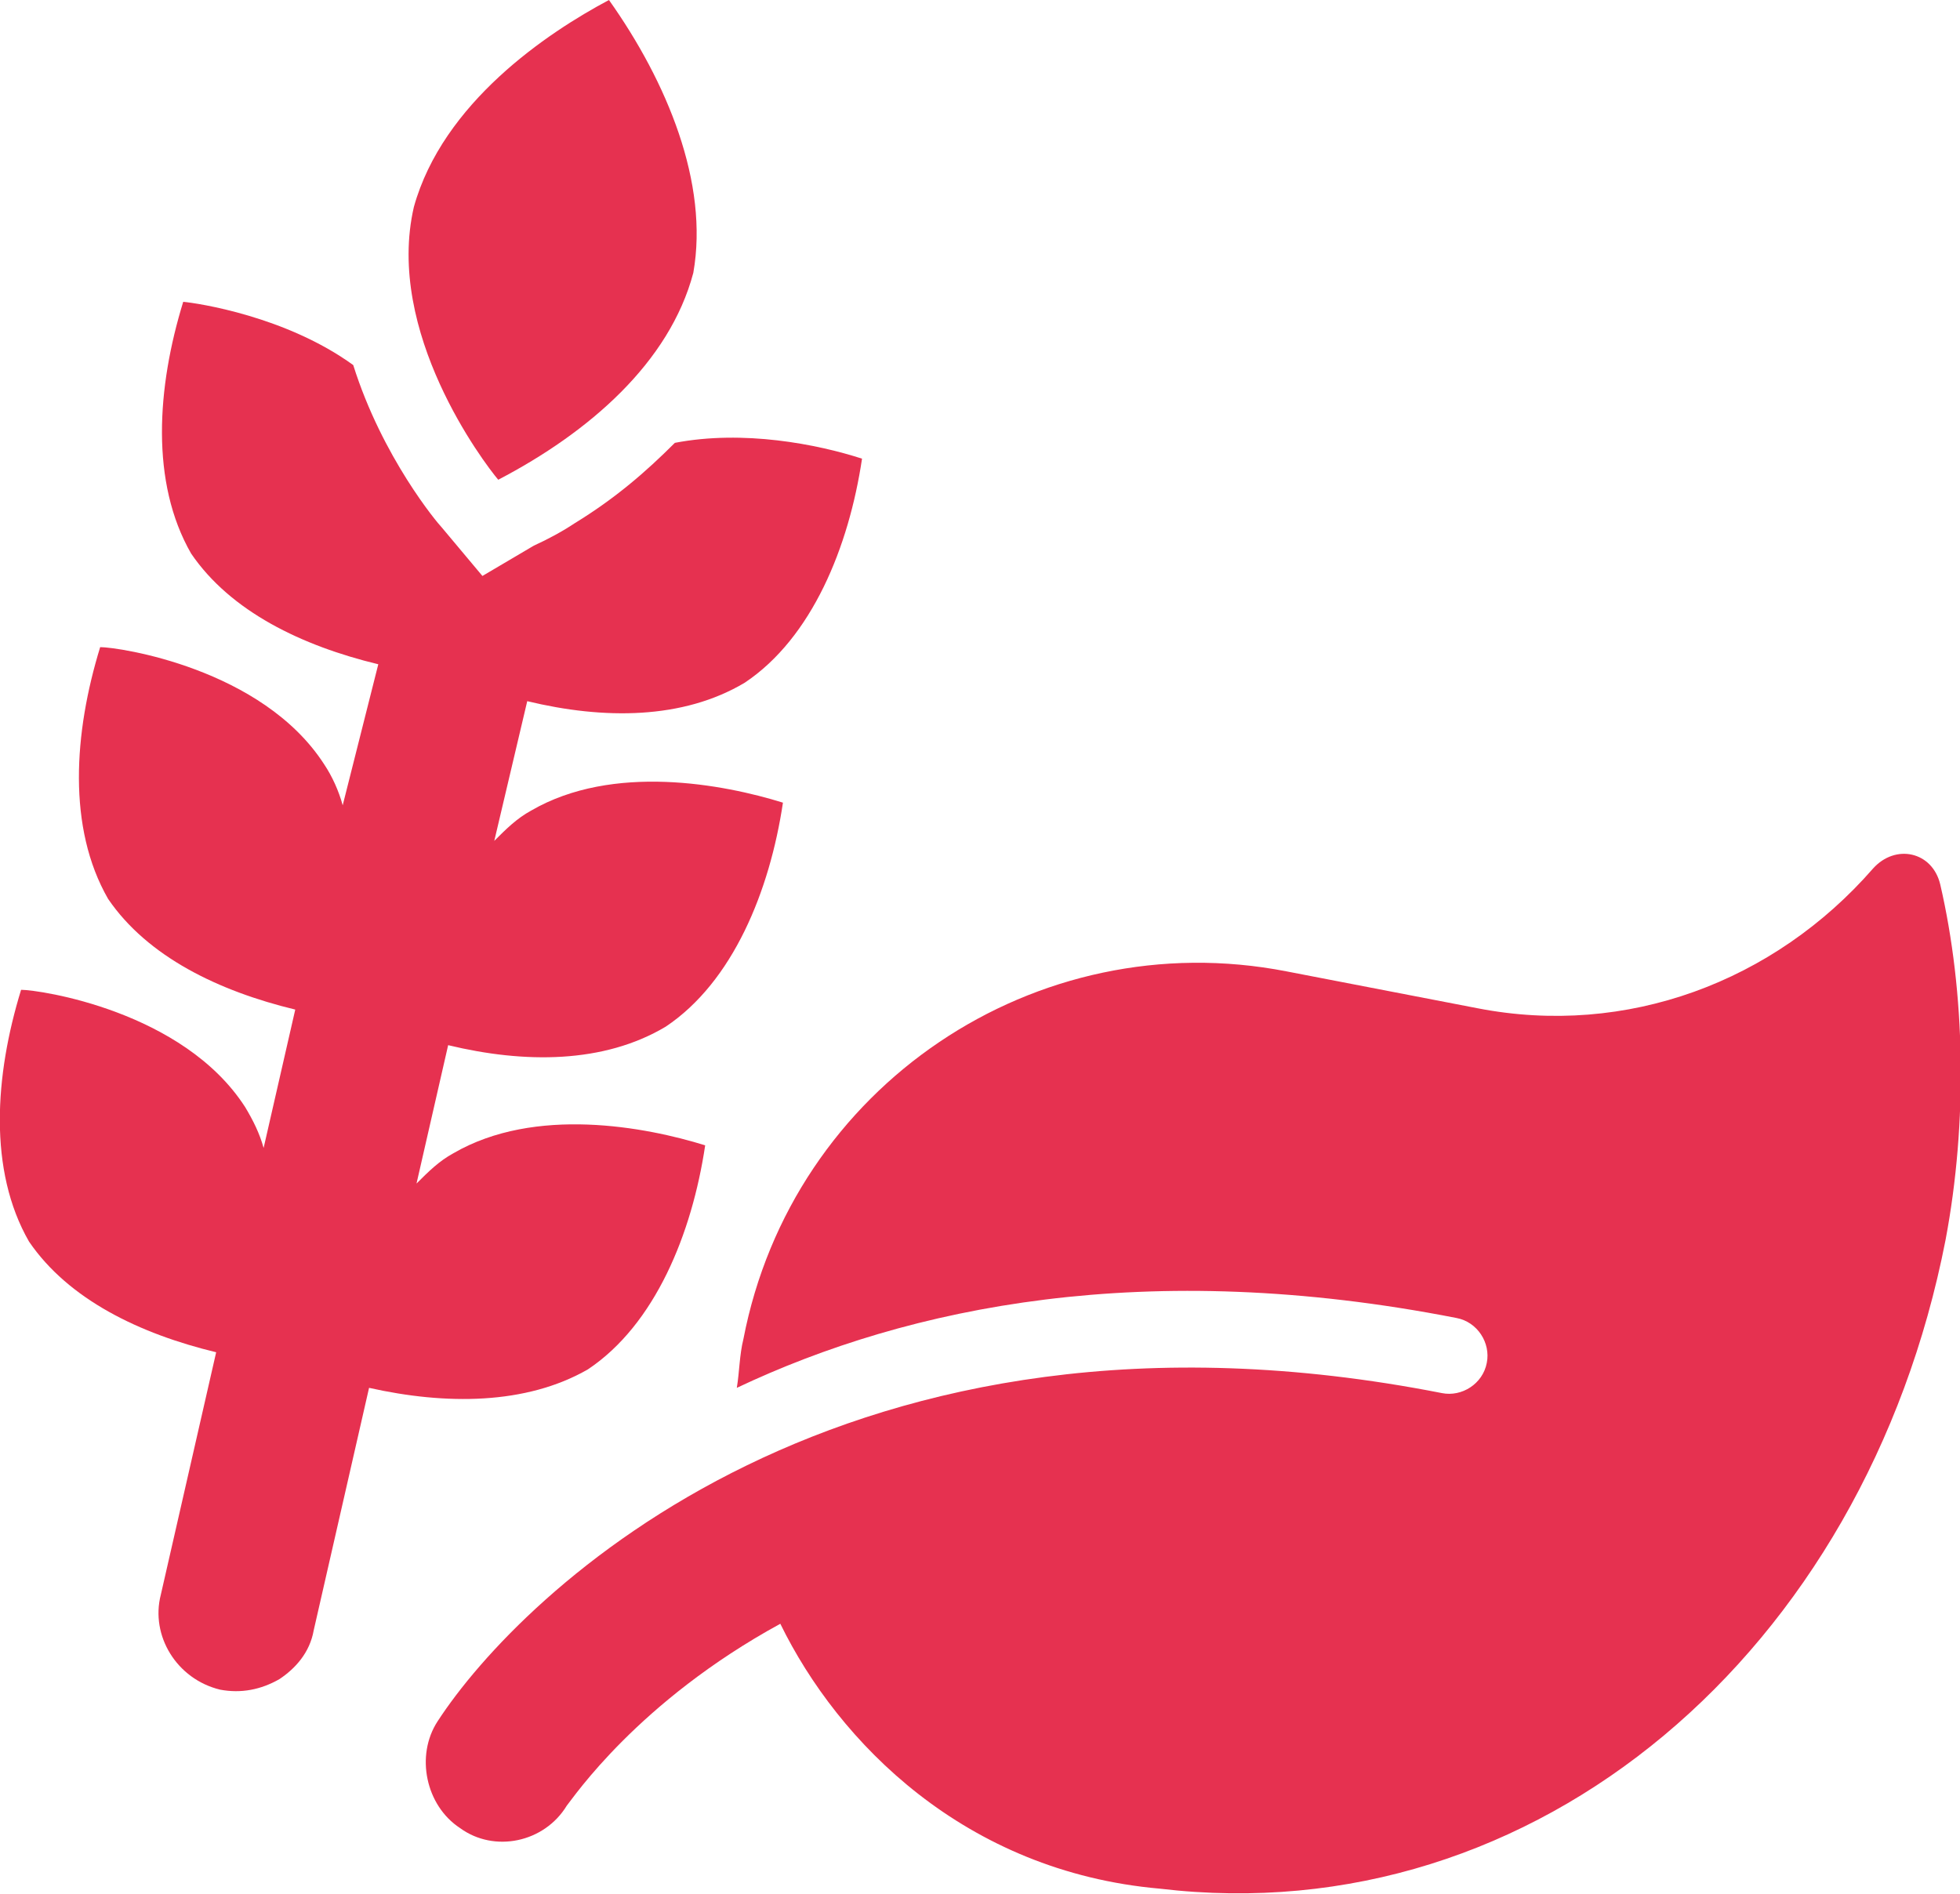
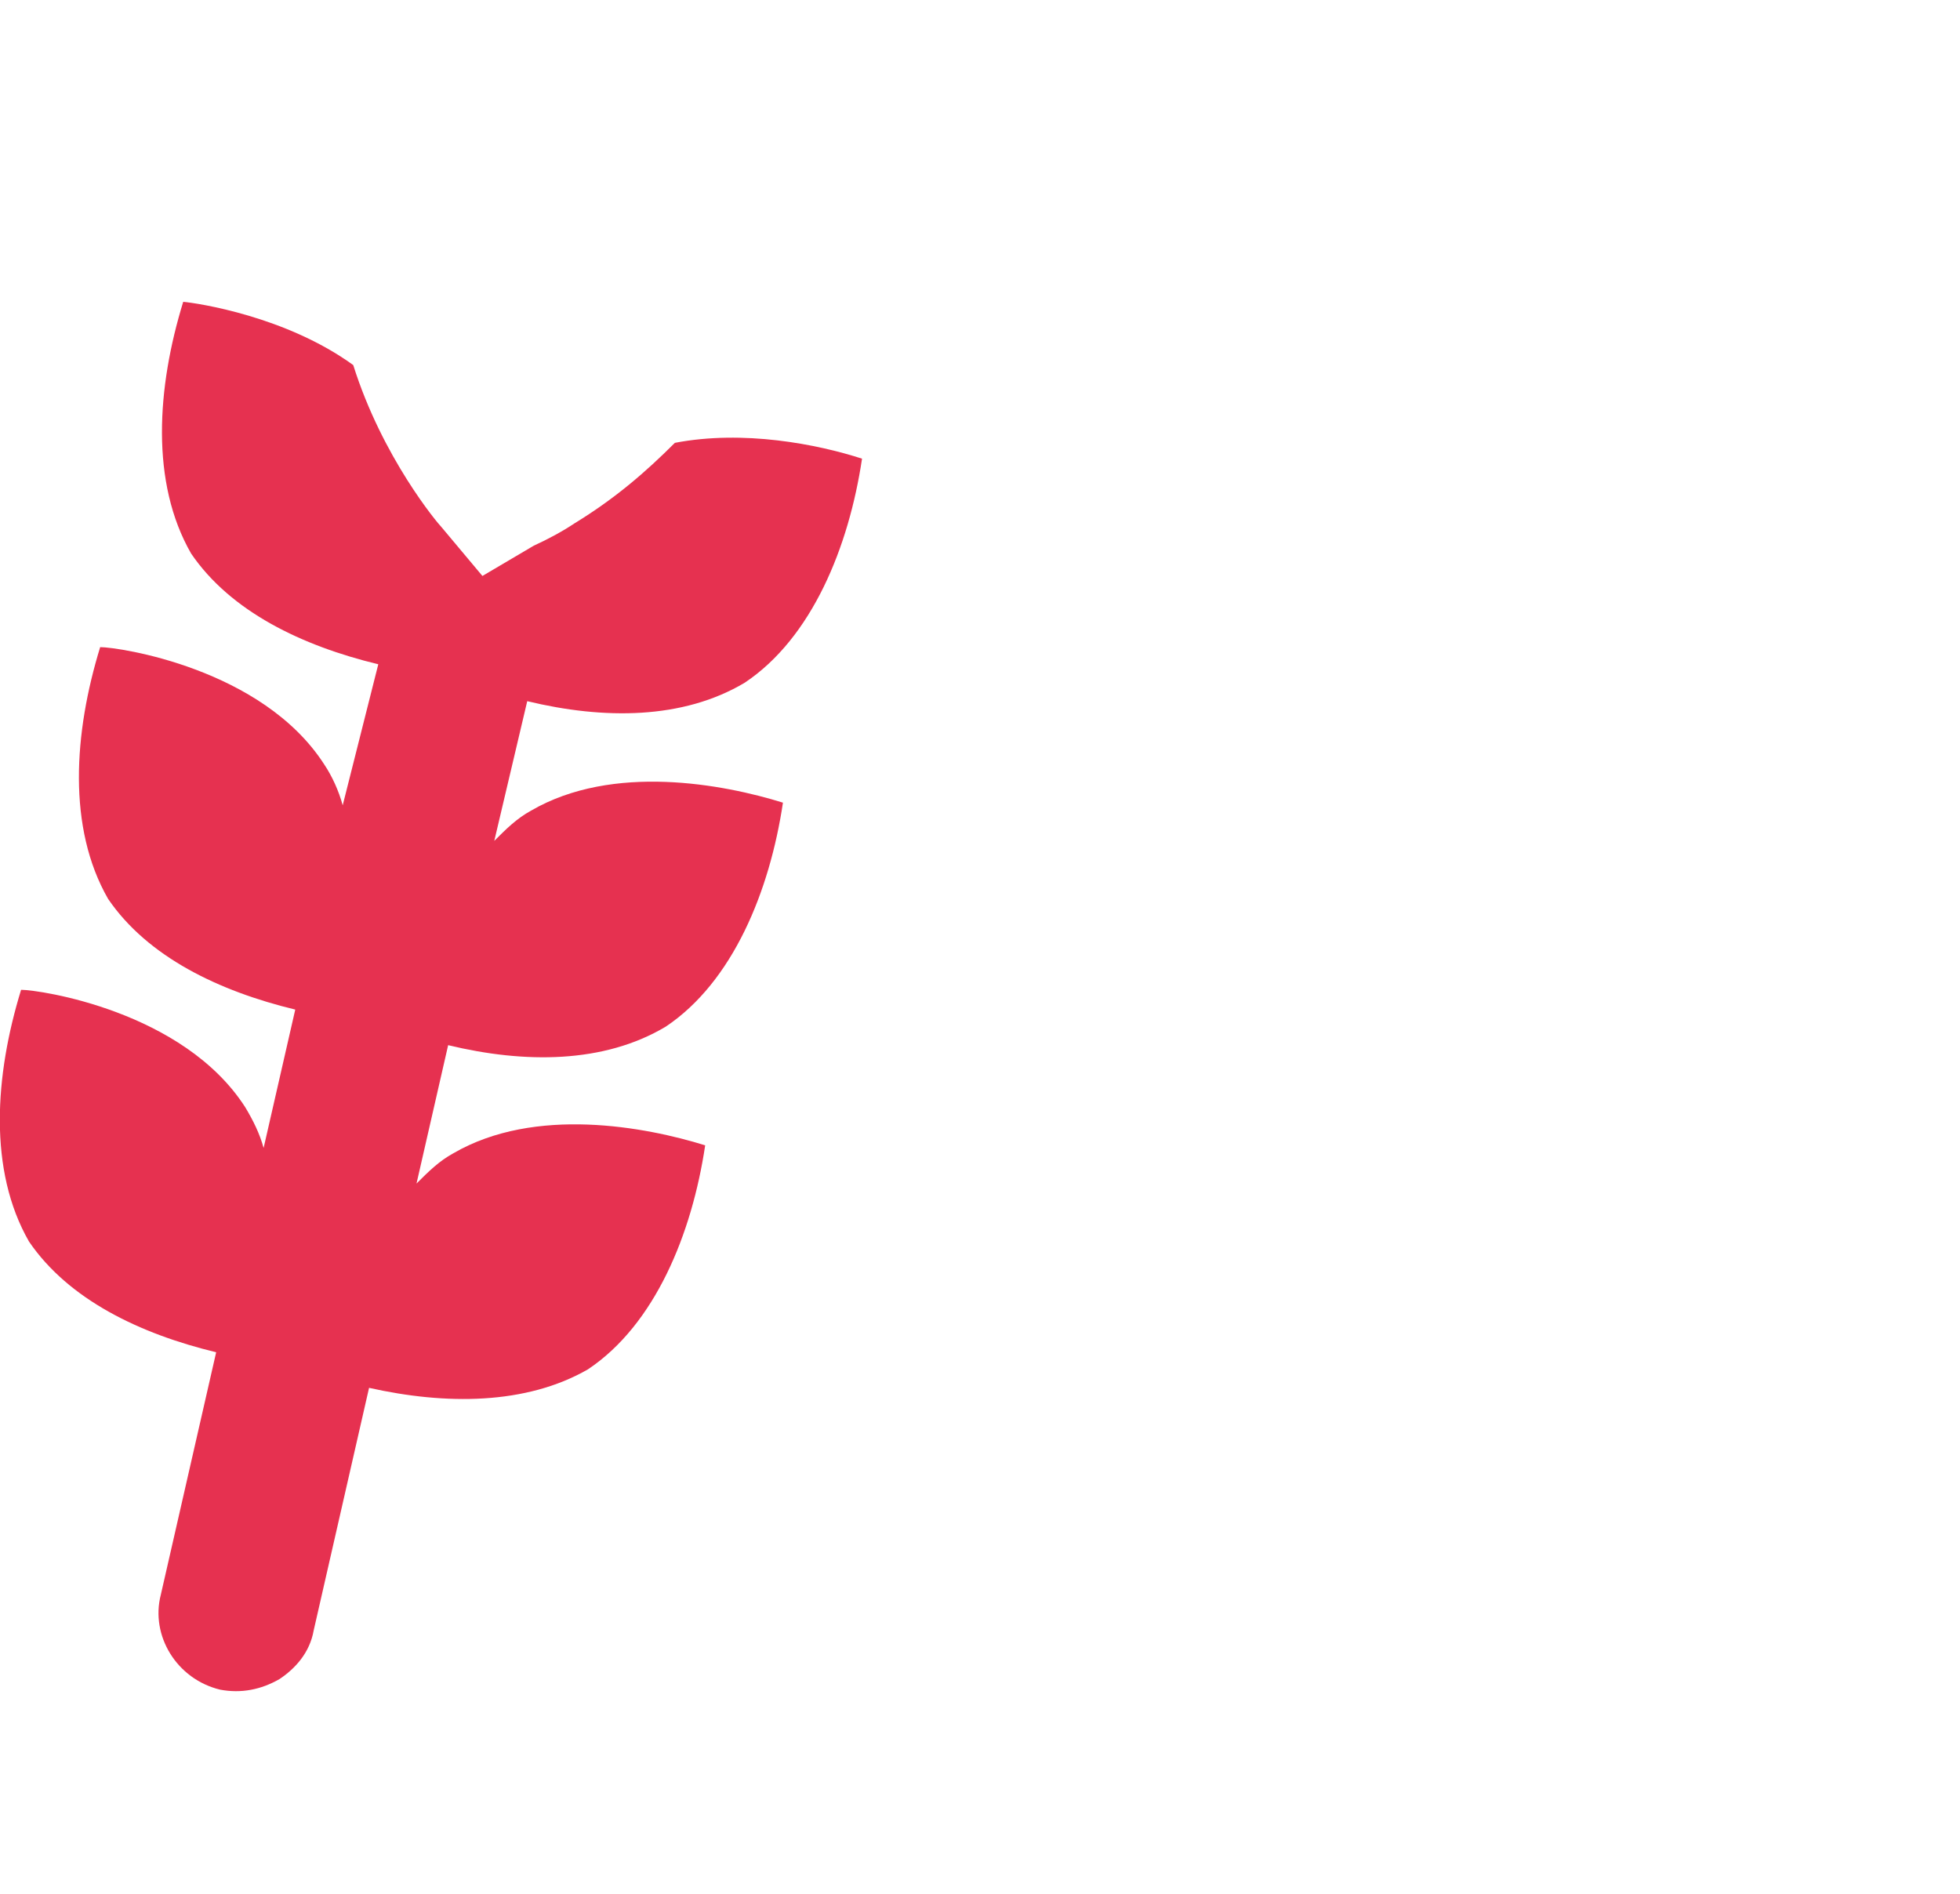
<svg xmlns="http://www.w3.org/2000/svg" version="1.1" id="Ebene_1" x="0px" y="0px" viewBox="0 0 148.7 143.7" style="enable-background:new 0 0 148.7 143.7;" xml:space="preserve">
  <style type="text/css">
	.st0{fill:#E63150;}
</style>
  <g id="Ebene_2_1_">
    <g>
-       <path class="st0" d="M147.2,67.1c-0.6-2.5-3.4-3.1-5.1-1.2c-7.5,8.6-18.7,12.8-30,10.6l-14.5-2.8c-19-3.7-37.5,8.7-41.2,27.9    c-0.3,1.2-0.3,2.5-0.5,3.7C69,99.1,87,95.4,110.5,100c1.6,0.3,2.6,1.9,2.3,3.4c-0.3,1.6-1.9,2.6-3.4,2.3    c-45.3-8.9-69.9,15.2-76.2,24.9c-1.7,2.6-0.9,6.4,1.7,8.1c2.6,1.9,6.4,1.1,8.1-1.7c0.5-0.6,5.4-7.9,16.2-13.8    c4.4,9,14,18.8,28.8,20.1c28.6,3.4,53.5-18,59.6-49.2C149.3,85.1,149.1,75.3,147.2,67.1z" />
-       <path class="st0" d="M52.6,20.7c1.2-6.8-2-14.5-6.4-20.7c-4.7,2.5-12.6,7.8-14.8,15.7c-2.2,9.5,5.3,19.4,6.4,20.7    C44.7,32.8,50.8,27.5,52.6,20.7z" />
      <path class="st0" d="M44.6,103.9c5.1-3.4,7.9-10.3,8.9-17c-4.5-1.4-12.9-3-19.1,0.6c-1.1,0.6-1.9,1.4-2.8,2.3L34,79.3    c5.8,1.4,11.8,1.4,16.5-1.4c5.1-3.4,7.9-10.3,8.9-17c-4.5-1.4-12.9-3-19.1,0.6c-1.1,0.6-1.9,1.4-2.8,2.3L40,53.2    c5.8,1.4,11.8,1.4,16.5-1.4c5.1-3.4,7.9-10.3,8.9-17c-3.4-1.1-9-2.2-14.2-1.2c-2.2,2.2-4.5,4.2-7.6,6.1c-0.9,0.6-2,1.2-3.1,1.7    l-3.9,2.3L33.5,40c-0.3-0.3-4.5-5.3-6.7-12.3C21.7,24,15,23,13.9,22.9c-2,6.5-2.5,13.7,0.6,19.1c3,4.4,8.4,7,14.2,8.4L26,61.1    c-0.3-1.1-0.8-2.2-1.4-3.1c-4.7-7.3-15.6-8.9-17-8.9c-2,6.5-2.5,13.7,0.6,19.1c3,4.4,8.4,7,14.2,8.4L20,87.1    C19.7,86,19.2,85,18.6,84c-4.7-7.3-15.6-8.9-17-8.9c-2,6.5-2.5,13.7,0.6,19.1c3,4.4,8.4,7,14.2,8.4L12.2,121    c-0.8,3.1,1.2,6.4,4.5,7.2c1.6,0.3,3.1,0,4.5-0.8c1.2-0.8,2.3-2,2.6-3.7l4.2-18.4C33.8,106.6,39.9,106.6,44.6,103.9z" />
    </g>
  </g>
</svg>